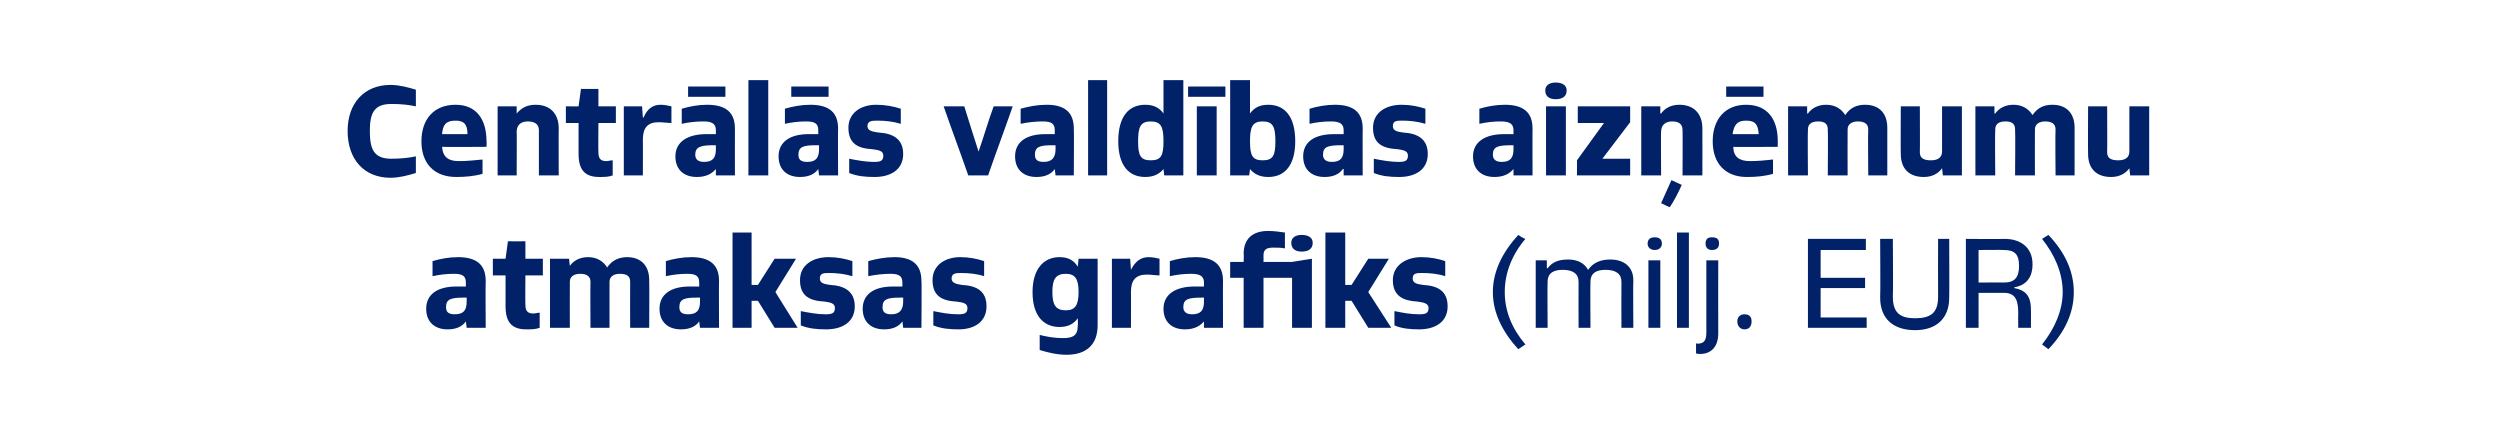
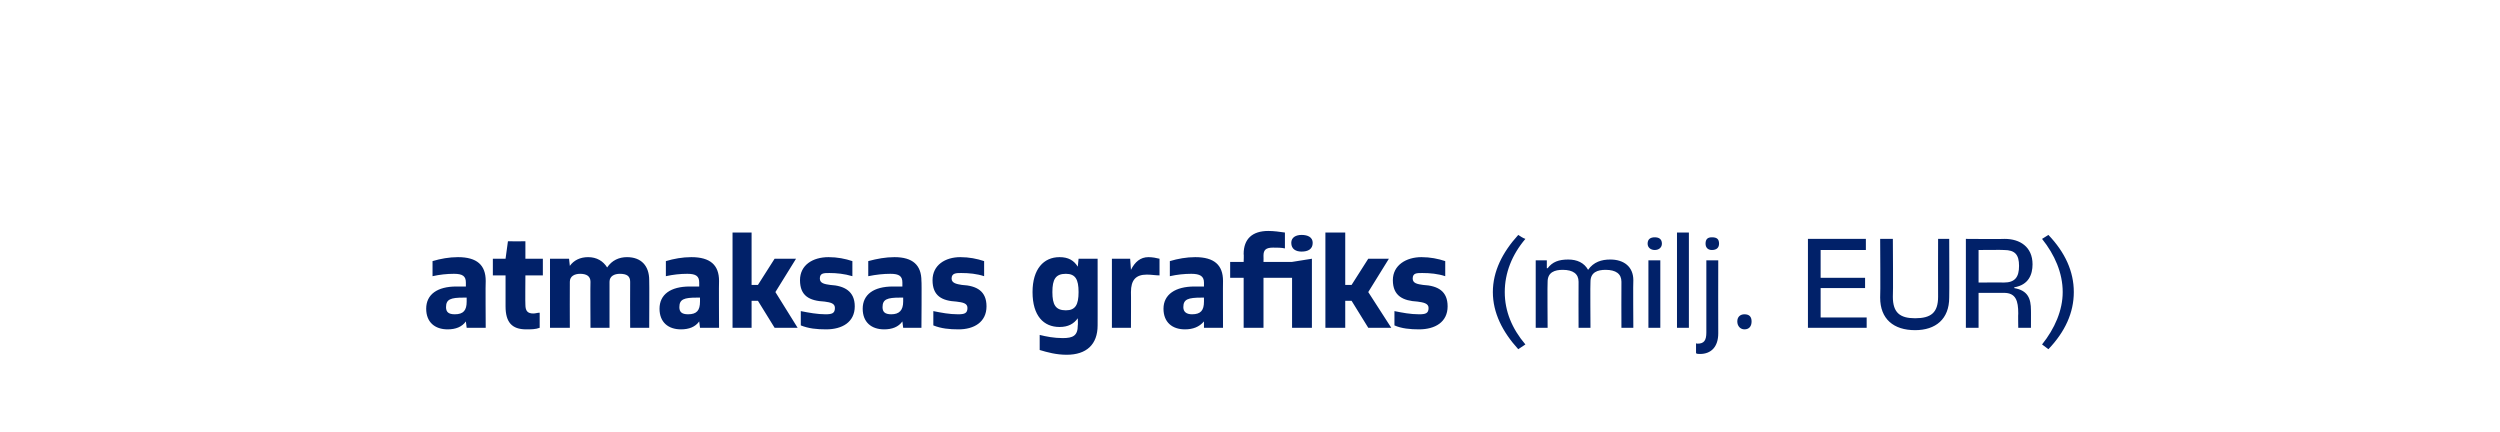
<svg xmlns="http://www.w3.org/2000/svg" version="1.1" width="315px" height="54.4px" viewBox="0 0 315 54.4">
  <desc>Centr l s vald bas aiz mumu atmaksas grafiks (milj. EUR)</desc>
  <defs />
  <g id="Polygon305908">
    <path d="M 58.8 41.3 L 58.7 40.5 C 58.7 40.5 58.73 40.46 58.7 40.5 C 58.2 41.2 57.4 41.5 56.4 41.5 C 54.8 41.5 53.7 40.6 53.7 38.9 C 53.7 37.1 55.1 36.1 57.5 36.1 C 57.9 36.1 58.4 36.1 58.7 36.1 C 58.7 36.1 58.7 35.6 58.7 35.6 C 58.7 34.8 58.3 34.5 57.2 34.5 C 56.3 34.5 55.4 34.6 54.5 34.8 C 54.5 34.8 54.5 32.9 54.5 32.9 C 55.5 32.6 56.6 32.4 57.7 32.4 C 60.1 32.4 61.2 33.4 61.2 35.4 C 61.16 35.38 61.2 41.3 61.2 41.3 L 58.8 41.3 Z M 58.8 37.5 C 58.7 37.5 58.6 37.5 58.4 37.5 C 56.8 37.5 56.2 37.7 56.2 38.7 C 56.2 39.3 56.5 39.6 57.3 39.6 C 58.4 39.6 58.8 39.1 58.8 38 C 58.8 38 58.8 37.5 58.8 37.5 Z M 68 41.3 C 67.5 41.5 66.9 41.5 66.3 41.5 C 64.5 41.5 63.7 40.6 63.7 38.6 C 63.69 38.59 63.7 34.7 63.7 34.7 L 62.1 34.7 L 62.1 32.6 C 62.1 32.6 63.72 32.61 63.7 32.6 C 63.8 31.9 63.9 31.1 64 30.4 C 64.02 30.42 66.2 30.4 66.2 30.4 L 66.2 32.6 L 68.4 32.6 L 68.4 34.7 L 66.2 34.7 C 66.2 34.7 66.17 38.35 66.2 38.4 C 66.2 39.2 66.5 39.5 67.2 39.5 C 67.5 39.5 67.7 39.4 68 39.4 C 68 39.4 68 41.3 68 41.3 Z M 79.4 41.3 C 79.4 41.3 79.38 35.54 79.4 35.5 C 79.4 34.8 79 34.5 78.1 34.5 C 77.4 34.5 76.8 34.8 76.8 35.5 C 76.81 35.54 76.8 41.3 76.8 41.3 L 74.4 41.3 C 74.4 41.3 74.37 35.54 74.4 35.5 C 74.4 34.8 73.9 34.5 73.1 34.5 C 72.4 34.5 71.8 34.8 71.8 35.5 C 71.78 35.54 71.8 41.3 71.8 41.3 L 69.3 41.3 L 69.3 32.6 L 71.7 32.6 L 71.8 33.5 C 71.8 33.5 71.78 33.52 71.8 33.5 C 72.3 32.8 73.1 32.4 74.1 32.4 C 75.2 32.4 76 32.9 76.5 33.7 C 77.1 32.8 78 32.4 79 32.4 C 80.8 32.4 81.8 33.5 81.8 35.3 C 81.83 35.31 81.8 41.3 81.8 41.3 L 79.4 41.3 Z M 88.2 41.3 L 88.1 40.5 C 88.1 40.5 88.13 40.46 88.1 40.5 C 87.6 41.2 86.8 41.5 85.8 41.5 C 84.2 41.5 83.1 40.6 83.1 38.9 C 83.1 37.1 84.5 36.1 86.9 36.1 C 87.3 36.1 87.8 36.1 88.1 36.1 C 88.1 36.1 88.1 35.6 88.1 35.6 C 88.1 34.8 87.7 34.5 86.6 34.5 C 85.7 34.5 84.8 34.6 83.9 34.8 C 83.9 34.8 83.9 32.9 83.9 32.9 C 84.9 32.6 86 32.4 87.1 32.4 C 89.5 32.4 90.6 33.4 90.6 35.4 C 90.57 35.38 90.6 41.3 90.6 41.3 L 88.2 41.3 Z M 88.2 37.5 C 88.1 37.5 88 37.5 87.8 37.5 C 86.2 37.5 85.6 37.7 85.6 38.7 C 85.6 39.3 85.9 39.6 86.7 39.6 C 87.8 39.6 88.2 39.1 88.2 38 C 88.2 38 88.2 37.5 88.2 37.5 Z M 97.6 41.3 L 95.5 37.9 L 94.7 37.9 L 94.7 41.3 L 92.3 41.3 L 92.3 29.3 L 94.7 29.3 L 94.7 35.9 L 95.5 35.9 L 97.6 32.6 L 100.3 32.6 L 97.7 36.8 L 100.5 41.3 L 97.6 41.3 Z M 100.9 39.2 C 101.9 39.4 103 39.6 104 39.6 C 104.8 39.6 105.2 39.5 105.2 38.8 C 105.2 38.2 104.6 38.1 103.9 38 C 102 37.9 100.8 37.3 100.8 35.3 C 100.8 33.4 102.4 32.4 104.4 32.4 C 105.5 32.4 106.5 32.6 107.4 32.9 C 107.4 32.9 107.4 34.8 107.4 34.8 C 106.4 34.5 105.4 34.4 104.5 34.4 C 103.8 34.4 103.3 34.4 103.3 35.1 C 103.3 35.7 103.9 35.8 104.6 35.9 C 106.4 36 107.7 36.7 107.7 38.6 C 107.7 40.6 106.1 41.5 104.1 41.5 C 102.9 41.5 101.9 41.4 100.9 41 C 100.9 41 100.9 39.2 100.9 39.2 Z M 113.8 41.3 L 113.7 40.5 C 113.7 40.5 113.72 40.46 113.7 40.5 C 113.2 41.2 112.4 41.5 111.4 41.5 C 109.8 41.5 108.7 40.6 108.7 38.9 C 108.7 37.1 110.1 36.1 112.5 36.1 C 112.9 36.1 113.3 36.1 113.7 36.1 C 113.7 36.1 113.7 35.6 113.7 35.6 C 113.7 34.8 113.3 34.5 112.2 34.5 C 111.3 34.5 110.4 34.6 109.4 34.8 C 109.4 34.8 109.4 32.9 109.4 32.9 C 110.5 32.6 111.6 32.4 112.7 32.4 C 115 32.4 116.1 33.4 116.1 35.4 C 116.15 35.38 116.1 41.3 116.1 41.3 L 113.8 41.3 Z M 113.8 37.5 C 113.7 37.5 113.5 37.5 113.4 37.5 C 111.8 37.5 111.2 37.7 111.2 38.7 C 111.2 39.3 111.5 39.6 112.3 39.6 C 113.3 39.6 113.8 39.1 113.8 38 C 113.8 38 113.8 37.5 113.8 37.5 Z M 117.6 39.2 C 118.6 39.4 119.6 39.6 120.7 39.6 C 121.5 39.6 121.9 39.5 121.9 38.8 C 121.9 38.2 121.3 38.1 120.5 38 C 118.7 37.9 117.5 37.3 117.5 35.3 C 117.5 33.4 119.1 32.4 121 32.4 C 122.1 32.4 123.1 32.6 124 32.9 C 124 32.9 124 34.8 124 34.8 C 123.1 34.5 122.1 34.4 121.1 34.4 C 120.5 34.4 119.9 34.4 119.9 35.1 C 119.9 35.7 120.6 35.8 121.2 35.9 C 123.1 36 124.3 36.7 124.3 38.6 C 124.3 40.6 122.7 41.5 120.8 41.5 C 119.6 41.5 118.6 41.4 117.6 41 C 117.6 41 117.6 39.2 117.6 39.2 Z M 135.8 40.1 C 135.8 40.1 135.81 40.13 135.8 40.1 C 135.3 40.8 134.6 41.2 133.5 41.2 C 131.5 41.2 130.1 39.8 130.1 36.8 C 130.1 33.9 131.5 32.4 133.5 32.4 C 134.6 32.4 135.3 32.8 135.8 33.6 C 135.8 33.57 135.8 33.6 135.8 33.6 L 135.9 32.6 L 138.3 32.6 C 138.3 32.6 138.31 41.04 138.3 41 C 138.3 43.4 136.9 44.7 134.4 44.7 C 133.1 44.7 132 44.4 131 44.1 C 131 44.1 131 42.2 131 42.2 C 131.8 42.4 132.8 42.6 133.9 42.6 C 135.2 42.6 135.8 42.3 135.8 41 C 135.84 40.98 135.8 40.1 135.8 40.1 Z M 135.9 36.8 C 135.9 35.2 135.5 34.5 134.3 34.5 C 133 34.5 132.6 35.2 132.6 36.8 C 132.6 38.4 133 39.1 134.3 39.1 C 135.5 39.1 135.9 38.4 135.9 36.8 Z M 140.1 41.3 L 140.1 32.6 L 142.4 32.6 L 142.5 34 C 142.5 34 142.55 34 142.5 34 C 143 33 143.7 32.4 144.7 32.4 C 145.2 32.4 145.7 32.5 146.1 32.6 C 146.1 32.6 146.1 34.7 146.1 34.7 C 145.6 34.7 145.1 34.6 144.5 34.6 C 143.1 34.6 142.5 35.3 142.5 36.8 C 142.52 36.78 142.5 41.3 142.5 41.3 L 140.1 41.3 Z M 151.7 41.3 L 151.7 40.5 C 151.7 40.5 151.65 40.46 151.7 40.5 C 151.1 41.2 150.3 41.5 149.3 41.5 C 147.7 41.5 146.6 40.6 146.6 38.9 C 146.6 37.1 148.1 36.1 150.5 36.1 C 150.9 36.1 151.3 36.1 151.7 36.1 C 151.7 36.1 151.7 35.6 151.7 35.6 C 151.7 34.8 151.2 34.5 150.1 34.5 C 149.2 34.5 148.3 34.6 147.4 34.8 C 147.4 34.8 147.4 32.9 147.4 32.9 C 148.4 32.6 149.5 32.4 150.6 32.4 C 153 32.4 154.1 33.4 154.1 35.4 C 154.08 35.38 154.1 41.3 154.1 41.3 L 151.7 41.3 Z M 151.7 37.5 C 151.6 37.5 151.5 37.5 151.4 37.5 C 149.7 37.5 149.1 37.7 149.1 38.7 C 149.1 39.3 149.5 39.6 150.2 39.6 C 151.3 39.6 151.7 39.1 151.7 38 C 151.7 38 151.7 37.5 151.7 37.5 Z M 162.7 30.6 C 162.7 29.9 163.3 29.6 164 29.6 C 164.8 29.6 165.4 29.9 165.4 30.6 C 165.4 31.4 164.8 31.7 164 31.7 C 163.3 31.7 162.7 31.4 162.7 30.6 Z M 162.8 41.3 L 162.8 35 L 159.2 35 L 159.2 41.3 L 156.7 41.3 L 156.7 35 L 155 35 L 155 33 L 156.7 33 C 156.7 33 156.74 31.98 156.7 32 C 156.7 30.1 157.8 29.1 159.8 29.1 C 160.5 29.1 161.2 29.2 161.9 29.3 C 161.9 29.3 161.9 31.3 161.9 31.3 C 161.5 31.2 160.9 31.2 160.4 31.2 C 159.5 31.2 159.2 31.5 159.2 32.2 C 159.22 32.22 159.2 33 159.2 33 L 162.8 33 L 165.3 32.6 L 165.3 41.3 L 162.8 41.3 Z M 172.4 41.3 L 170.3 37.9 L 169.5 37.9 L 169.5 41.3 L 167 41.3 L 167 29.3 L 169.5 29.3 L 169.5 35.9 L 170.3 35.9 L 172.4 32.6 L 175 32.6 L 172.4 36.8 L 175.3 41.3 L 172.4 41.3 Z M 175.7 39.2 C 176.7 39.4 177.7 39.6 178.8 39.6 C 179.6 39.6 180 39.5 180 38.8 C 180 38.2 179.3 38.1 178.6 38 C 176.8 37.9 175.5 37.3 175.5 35.3 C 175.5 33.4 177.2 32.4 179.1 32.4 C 180.2 32.4 181.2 32.6 182.1 32.9 C 182.1 32.9 182.1 34.8 182.1 34.8 C 181.2 34.5 180.2 34.4 179.2 34.4 C 178.5 34.4 178 34.4 178 35.1 C 178 35.7 178.6 35.8 179.3 35.9 C 181.2 36 182.4 36.7 182.4 38.6 C 182.4 40.6 180.8 41.5 178.8 41.5 C 177.7 41.5 176.6 41.4 175.7 41 C 175.7 41 175.7 39.2 175.7 39.2 Z M 188.1 36.8 C 188.1 34.2 189.3 31.8 191.3 29.6 C 191.6 29.8 191.9 30 192.2 30.1 C 190.5 32.1 189.6 34.4 189.6 36.8 C 189.6 39.2 190.5 41.4 192.2 43.4 C 191.9 43.6 191.6 43.8 191.3 44 C 189.3 41.8 188.1 39.4 188.1 36.8 Z M 204.3 41.3 C 204.3 41.3 204.28 35.49 204.3 35.5 C 204.3 34.5 203.6 34 202.3 34 C 201.3 34 200.4 34.3 200.4 35.5 C 200.36 35.49 200.4 41.3 200.4 41.3 L 198.9 41.3 C 198.9 41.3 198.88 35.49 198.9 35.5 C 198.9 34.5 198.2 34 196.9 34 C 195.9 34 195 34.3 195 35.5 C 194.96 35.49 195 41.3 195 41.3 L 193.5 41.3 L 193.5 32.8 L 194.9 32.8 L 194.9 33.8 C 194.9 33.8 194.96 33.78 195 33.8 C 195.6 33 196.4 32.7 197.6 32.7 C 198.7 32.7 199.6 33.1 200.1 34 C 200.8 33 201.8 32.7 202.9 32.7 C 204.6 32.7 205.8 33.6 205.8 35.3 C 205.76 35.31 205.8 41.3 205.8 41.3 L 204.3 41.3 Z M 207.7 41.3 L 207.7 32.8 L 209.2 32.8 L 209.2 41.3 L 207.7 41.3 Z M 207.6 30.7 C 207.6 30.1 208 29.9 208.5 29.9 C 209 29.9 209.4 30.1 209.4 30.7 C 209.4 31.2 209 31.5 208.5 31.5 C 208 31.5 207.6 31.2 207.6 30.7 Z M 211.3 41.3 L 211.3 29.3 L 212.8 29.3 L 212.8 41.3 L 211.3 41.3 Z M 213.7 43.2 C 213.7 43.3 213.8 43.3 213.9 43.3 C 214.7 43.3 215 42.9 215 41.9 C 215.01 41.89 215 32.8 215 32.8 L 216.5 32.8 C 216.5 32.8 216.48 42 216.5 42 C 216.5 43.7 215.6 44.6 214.2 44.6 C 214 44.6 213.8 44.6 213.7 44.5 C 213.7 44.5 213.7 43.2 213.7 43.2 Z M 214.9 30.7 C 214.9 30.1 215.2 29.9 215.7 29.9 C 216.3 29.9 216.6 30.1 216.6 30.7 C 216.6 31.2 216.3 31.5 215.7 31.5 C 215.2 31.5 214.9 31.2 214.9 30.7 Z M 218.9 40.5 C 218.9 39.9 219.3 39.6 219.8 39.6 C 220.4 39.6 220.7 39.9 220.7 40.5 C 220.7 41.1 220.4 41.5 219.8 41.5 C 219.3 41.5 218.9 41.1 218.9 40.5 Z M 227.8 41.3 L 227.8 30.1 L 235.1 30.1 L 235.1 31.5 L 229.4 31.5 L 229.4 35 L 235 35 L 235 36.3 L 229.4 36.3 L 229.4 40 L 235.2 40 L 235.2 41.3 L 227.8 41.3 Z M 244.2 30.1 L 245.6 30.1 C 245.6 30.1 245.63 37.49 245.6 37.5 C 245.6 40.2 243.9 41.6 241.3 41.6 C 238.6 41.6 236.9 40.2 236.9 37.5 C 236.95 37.49 236.9 30.1 236.9 30.1 L 238.5 30.1 C 238.5 30.1 238.55 37.41 238.5 37.4 C 238.5 39.4 239.4 40.1 241.3 40.1 C 243.3 40.1 244.2 39.4 244.2 37.4 C 244.18 37.41 244.2 30.1 244.2 30.1 Z M 254.3 41.3 C 254.3 41.3 254.27 39.5 254.3 39.5 C 254.3 37.9 254 36.9 252.5 36.9 C 252.45 36.91 249.3 36.9 249.3 36.9 L 249.3 41.3 L 247.7 41.3 L 247.7 30.1 C 247.7 30.1 252.59 30.14 252.6 30.1 C 254.5 30.1 256.1 31.1 256.1 33.3 C 256.1 34.6 255.6 35.9 253.8 36.2 C 253.8 36.2 253.8 36.3 253.8 36.3 C 255.5 36.6 255.9 37.6 255.9 39.1 C 255.91 39.06 255.9 41.3 255.9 41.3 L 254.3 41.3 Z M 252.5 35.6 C 253.9 35.6 254.4 34.9 254.4 33.5 C 254.4 32.1 253.9 31.5 252.5 31.5 C 252.53 31.47 249.3 31.5 249.3 31.5 L 249.3 35.6 C 249.3 35.6 252.53 35.58 252.5 35.6 Z M 257.3 43.4 C 258.9 41.4 259.9 39.1 259.9 36.8 C 259.9 34.4 258.9 32.1 257.3 30.1 C 257.3 30.1 258.1 29.6 258.1 29.6 C 260.2 31.8 261.3 34.2 261.3 36.8 C 261.3 39.4 260.2 41.8 258.1 44 C 258.1 44 257.3 43.4 257.3 43.4 Z " stroke="none" fill="#012169" />
  </g>
  <g id="Polygon305907">
-     <path d="M 52.4 21.8 C 51.4 22.1 50.3 22.4 49.2 22.4 C 45.9 22.4 43.8 20.1 43.8 16.5 C 43.8 13 45.9 10.7 49.2 10.7 C 50.3 10.7 51.4 11 52.4 11.3 C 52.4 11.3 52.4 13.4 52.4 13.4 C 51.5 13.2 50.5 13.1 49.3 13.1 C 47.1 13.1 46.6 14.3 46.6 16.5 C 46.6 18.8 47.1 20 49.3 20 C 50.4 20 51.5 19.9 52.4 19.7 C 52.4 19.7 52.4 21.8 52.4 21.8 Z M 60.8 21.9 C 59.8 22.2 58.6 22.3 57.5 22.3 C 54.7 22.3 53.1 20.6 53.1 17.8 C 53.1 15 54.7 13.2 57.4 13.2 C 60 13.2 61.3 15 61.3 17.8 C 61.34 17.78 61.3 18.5 61.3 18.5 C 61.3 18.5 55.71 18.54 55.7 18.5 C 55.8 19.8 56.5 20.3 57.8 20.3 C 58.8 20.3 59.8 20.2 60.8 20.1 C 60.8 20.1 60.8 21.9 60.8 21.9 Z M 58.9 16.9 C 58.9 15.7 58.5 15.2 57.4 15.2 C 56.2 15.2 55.8 15.7 55.7 16.9 C 55.7 16.9 58.9 16.9 58.9 16.9 Z M 67.9 22.1 C 67.9 22.1 67.9 16.4 67.9 16.4 C 67.9 15.6 67.3 15.3 66.5 15.3 C 65.7 15.3 65.1 15.7 65.1 16.6 C 65.13 16.56 65.1 22.1 65.1 22.1 L 62.7 22.1 L 62.7 13.4 L 65.1 13.4 L 65.1 14.3 C 65.1 14.3 65.13 14.32 65.1 14.3 C 65.7 13.6 66.4 13.2 67.5 13.2 C 69.3 13.2 70.4 14.3 70.4 16.2 C 70.38 16.18 70.4 22.1 70.4 22.1 L 67.9 22.1 Z M 77.2 22.1 C 76.7 22.3 76.1 22.3 75.5 22.3 C 73.7 22.3 72.9 21.4 72.9 19.4 C 72.89 19.39 72.9 15.5 72.9 15.5 L 71.3 15.5 L 71.3 13.4 C 71.3 13.4 72.93 13.41 72.9 13.4 C 73 12.7 73.1 11.9 73.2 11.2 C 73.23 11.22 75.4 11.2 75.4 11.2 L 75.4 13.4 L 77.6 13.4 L 77.6 15.5 L 75.4 15.5 C 75.4 15.5 75.37 19.15 75.4 19.2 C 75.4 20 75.7 20.3 76.4 20.3 C 76.7 20.3 76.9 20.2 77.2 20.2 C 77.2 20.2 77.2 22.1 77.2 22.1 Z M 78.6 22.1 L 78.6 13.4 L 80.9 13.4 L 81 14.8 C 81 14.8 81.05 14.8 81.1 14.8 C 81.5 13.8 82.2 13.2 83.2 13.2 C 83.7 13.2 84.2 13.3 84.6 13.4 C 84.6 13.4 84.6 15.5 84.6 15.5 C 84.1 15.5 83.6 15.4 83 15.4 C 81.6 15.4 81 16.1 81 17.6 C 81.02 17.58 81 22.1 81 22.1 L 78.6 22.1 Z M 90.2 22.1 L 90.2 21.3 C 90.2 21.3 90.16 21.26 90.2 21.3 C 89.6 22 88.8 22.3 87.8 22.3 C 86.2 22.3 85.1 21.4 85.1 19.7 C 85.1 17.9 86.6 16.9 89 16.9 C 89.4 16.9 89.8 16.9 90.2 16.9 C 90.2 16.9 90.2 16.4 90.2 16.4 C 90.2 15.6 89.7 15.3 88.7 15.3 C 87.7 15.3 86.8 15.4 85.9 15.6 C 85.9 15.6 85.9 13.7 85.9 13.7 C 86.9 13.4 88 13.2 89.1 13.2 C 91.5 13.2 92.6 14.2 92.6 16.2 C 92.59 16.18 92.6 22.1 92.6 22.1 L 90.2 22.1 Z M 90.2 18.3 C 90.1 18.3 90 18.3 89.9 18.3 C 88.3 18.3 87.6 18.5 87.6 19.5 C 87.6 20.1 88 20.4 88.7 20.4 C 89.8 20.4 90.2 19.9 90.2 18.8 C 90.2 18.8 90.2 18.3 90.2 18.3 Z M 86.7 12.2 L 86.7 10.9 L 91.4 10.9 L 91.4 12.2 L 86.7 12.2 Z M 94.3 22.1 L 94.3 10.1 L 96.8 10.1 L 96.8 22.1 L 94.3 22.1 Z M 103.2 22.1 L 103.1 21.3 C 103.1 21.3 103.13 21.26 103.1 21.3 C 102.6 22 101.8 22.3 100.8 22.3 C 99.2 22.3 98.1 21.4 98.1 19.7 C 98.1 17.9 99.5 16.9 101.9 16.9 C 102.3 16.9 102.8 16.9 103.1 16.9 C 103.1 16.9 103.1 16.4 103.1 16.4 C 103.1 15.6 102.7 15.3 101.6 15.3 C 100.7 15.3 99.8 15.4 98.9 15.6 C 98.9 15.6 98.9 13.7 98.9 13.7 C 99.9 13.4 101 13.2 102.1 13.2 C 104.5 13.2 105.6 14.2 105.6 16.2 C 105.57 16.18 105.6 22.1 105.6 22.1 L 103.2 22.1 Z M 103.2 18.3 C 103.1 18.3 103 18.3 102.8 18.3 C 101.2 18.3 100.6 18.5 100.6 19.5 C 100.6 20.1 100.9 20.4 101.7 20.4 C 102.8 20.4 103.2 19.9 103.2 18.8 C 103.2 18.8 103.2 18.3 103.2 18.3 Z M 99.7 12.2 L 99.7 10.9 L 104.4 10.9 L 104.4 12.2 L 99.7 12.2 Z M 107 20 C 108 20.2 109.1 20.4 110.1 20.4 C 110.9 20.4 111.3 20.3 111.3 19.6 C 111.3 19 110.7 18.9 109.9 18.8 C 108.1 18.7 106.9 18.1 106.9 16.1 C 106.9 14.2 108.5 13.2 110.4 13.2 C 111.5 13.2 112.6 13.4 113.5 13.7 C 113.5 13.7 113.5 15.6 113.5 15.6 C 112.5 15.3 111.5 15.2 110.6 15.2 C 109.9 15.2 109.3 15.2 109.3 15.9 C 109.3 16.5 110 16.6 110.7 16.7 C 112.5 16.8 113.8 17.5 113.8 19.4 C 113.8 21.4 112.2 22.3 110.2 22.3 C 109 22.3 108 22.2 107 21.8 C 107 21.8 107 20 107 20 Z M 122 22.1 C 121 19.2 119.9 16.3 118.9 13.4 C 118.9 13.4 121.5 13.4 121.5 13.4 C 122.1 15.3 122.8 17.6 123.3 19.1 C 123.3 19.1 123.3 19.1 123.3 19.1 C 123.9 17.4 124.5 15.3 125.2 13.4 C 125.2 13.4 127.6 13.4 127.6 13.4 C 126.6 16.3 125.5 19.2 124.5 22.1 C 124.5 22.1 122 22.1 122 22.1 Z M 133 22.1 L 132.9 21.3 C 132.9 21.3 132.91 21.26 132.9 21.3 C 132.4 22 131.6 22.3 130.6 22.3 C 129 22.3 127.9 21.4 127.9 19.7 C 127.9 17.9 129.3 16.9 131.7 16.9 C 132.1 16.9 132.5 16.9 132.9 16.9 C 132.9 16.9 132.9 16.4 132.9 16.4 C 132.9 15.6 132.5 15.3 131.4 15.3 C 130.5 15.3 129.5 15.4 128.6 15.6 C 128.6 15.6 128.6 13.7 128.6 13.7 C 129.7 13.4 130.7 13.2 131.9 13.2 C 134.2 13.2 135.3 14.2 135.3 16.2 C 135.34 16.18 135.3 22.1 135.3 22.1 L 133 22.1 Z M 133 18.3 C 132.8 18.3 132.7 18.3 132.6 18.3 C 131 18.3 130.4 18.5 130.4 19.5 C 130.4 20.1 130.7 20.4 131.5 20.4 C 132.5 20.4 133 19.9 133 18.8 C 133 18.8 133 18.3 133 18.3 Z M 137.1 22.1 L 137.1 10.1 L 139.5 10.1 L 139.5 22.1 L 137.1 22.1 Z M 146.7 22.1 L 146.6 21.3 C 146.6 21.3 146.59 21.26 146.6 21.3 C 146.1 21.9 145.4 22.3 144.3 22.3 C 142.2 22.3 140.9 20.8 140.9 17.8 C 140.9 14.7 142.2 13.2 144.3 13.2 C 145.4 13.2 146.1 13.6 146.6 14.3 C 146.56 14.32 146.6 14.3 146.6 14.3 L 146.6 10.1 L 149.1 10.1 L 149.1 22.1 L 146.7 22.1 Z M 146.6 17.8 C 146.6 16 146.3 15.3 145 15.3 C 143.7 15.3 143.4 16 143.4 17.8 C 143.4 19.6 143.7 20.2 145 20.2 C 146.3 20.2 146.6 19.6 146.6 17.8 Z M 149.7 12.2 L 149.7 10.9 L 154.4 10.9 L 154.4 12.2 L 149.7 12.2 Z M 150.8 22.1 L 150.8 13.4 L 153.3 13.4 L 153.3 22.1 L 150.8 22.1 Z M 155 22.1 L 155 10.1 L 157.5 10.1 L 157.5 14.3 C 157.5 14.3 157.53 14.32 157.5 14.3 C 158 13.6 158.7 13.2 159.8 13.2 C 161.9 13.2 163.2 14.7 163.2 17.8 C 163.2 20.8 161.9 22.3 159.8 22.3 C 158.7 22.3 158 21.9 157.5 21.3 C 157.5 21.26 157.5 21.3 157.5 21.3 L 157.4 22.1 L 155 22.1 Z M 160.7 17.8 C 160.7 16 160.4 15.3 159.1 15.3 C 157.8 15.3 157.5 16 157.5 17.8 C 157.5 19.6 157.8 20.2 159.1 20.2 C 160.4 20.2 160.7 19.6 160.7 17.8 Z M 169.3 22.1 L 169.3 21.3 C 169.3 21.3 169.24 21.26 169.2 21.3 C 168.7 22 167.9 22.3 166.9 22.3 C 165.3 22.3 164.2 21.4 164.2 19.7 C 164.2 17.9 165.6 16.9 168.1 16.9 C 168.4 16.9 168.9 16.9 169.3 16.9 C 169.3 16.9 169.3 16.4 169.3 16.4 C 169.3 15.6 168.8 15.3 167.7 15.3 C 166.8 15.3 165.9 15.4 165 15.6 C 165 15.6 165 13.7 165 13.7 C 166 13.4 167.1 13.2 168.2 13.2 C 170.6 13.2 171.7 14.2 171.7 16.2 C 171.68 16.18 171.7 22.1 171.7 22.1 L 169.3 22.1 Z M 169.3 18.3 C 169.2 18.3 169.1 18.3 169 18.3 C 167.3 18.3 166.7 18.5 166.7 19.5 C 166.7 20.1 167.1 20.4 167.8 20.4 C 168.9 20.4 169.3 19.9 169.3 18.8 C 169.3 18.8 169.3 18.3 169.3 18.3 Z M 173.1 20 C 174.1 20.2 175.2 20.4 176.2 20.4 C 177 20.4 177.4 20.3 177.4 19.6 C 177.4 19 176.8 18.9 176.1 18.8 C 174.2 18.7 173 18.1 173 16.1 C 173 14.2 174.6 13.2 176.6 13.2 C 177.7 13.2 178.7 13.4 179.6 13.7 C 179.6 13.7 179.6 15.6 179.6 15.6 C 178.6 15.3 177.6 15.2 176.7 15.2 C 176 15.2 175.5 15.2 175.5 15.9 C 175.5 16.5 176.1 16.6 176.8 16.7 C 178.6 16.8 179.9 17.5 179.9 19.4 C 179.9 21.4 178.3 22.3 176.3 22.3 C 175.1 22.3 174.1 22.2 173.1 21.8 C 173.1 21.8 173.1 20 173.1 20 Z M 190.7 22.1 L 190.7 21.3 C 190.7 21.3 190.65 21.26 190.7 21.3 C 190.1 22 189.3 22.3 188.3 22.3 C 186.7 22.3 185.6 21.4 185.6 19.7 C 185.6 17.9 187.1 16.9 189.5 16.9 C 189.9 16.9 190.3 16.9 190.7 16.9 C 190.7 16.9 190.7 16.4 190.7 16.4 C 190.7 15.6 190.2 15.3 189.1 15.3 C 188.2 15.3 187.3 15.4 186.4 15.6 C 186.4 15.6 186.4 13.7 186.4 13.7 C 187.4 13.4 188.5 13.2 189.6 13.2 C 192 13.2 193.1 14.2 193.1 16.2 C 193.08 16.18 193.1 22.1 193.1 22.1 L 190.7 22.1 Z M 190.7 18.3 C 190.6 18.3 190.5 18.3 190.4 18.3 C 188.7 18.3 188.1 18.5 188.1 19.5 C 188.1 20.1 188.5 20.4 189.2 20.4 C 190.3 20.4 190.7 19.9 190.7 18.8 C 190.7 18.8 190.7 18.3 190.7 18.3 Z M 194.8 22.1 L 194.8 13.4 L 197.3 13.4 L 197.3 22.1 L 194.8 22.1 Z M 194.7 11.4 C 194.7 10.7 195.3 10.4 196 10.4 C 196.8 10.4 197.4 10.7 197.4 11.4 C 197.4 12.2 196.8 12.5 196 12.5 C 195.3 12.5 194.7 12.2 194.7 11.4 Z M 198.7 22.1 L 198.7 20.2 L 202.1 15.5 L 198.8 15.5 L 198.8 13.4 L 205.4 13.4 L 205.4 15.4 L 201.9 20 L 205.4 20 L 205.4 22.1 L 198.7 22.1 Z M 212 22.1 C 212 22.1 212.03 16.4 212 16.4 C 212 15.6 211.5 15.3 210.7 15.3 C 209.9 15.3 209.3 15.7 209.3 16.6 C 209.26 16.56 209.3 22.1 209.3 22.1 L 206.8 22.1 L 206.8 13.4 L 209.2 13.4 L 209.2 14.3 C 209.2 14.3 209.26 14.32 209.3 14.3 C 209.8 13.6 210.6 13.2 211.6 13.2 C 213.4 13.2 214.5 14.3 214.5 16.2 C 214.51 16.18 214.5 22.1 214.5 22.1 L 212 22.1 Z M 209.3 25.6 L 210.6 22.7 C 210.6 22.7 211.93 23.3 211.9 23.3 C 211.5 24.2 211 25.2 210.4 26.1 C 210.38 26.14 209.3 25.6 209.3 25.6 Z M 223.4 21.9 C 222.4 22.2 221.3 22.3 220.1 22.3 C 217.4 22.3 215.8 20.6 215.8 17.8 C 215.8 15 217.4 13.2 220 13.2 C 222.7 13.2 224 15 224 17.8 C 223.99 17.78 224 18.5 224 18.5 C 224 18.5 218.36 18.54 218.4 18.5 C 218.4 19.8 219.2 20.3 220.5 20.3 C 221.5 20.3 222.5 20.2 223.4 20.1 C 223.4 20.1 223.4 21.9 223.4 21.9 Z M 221.6 16.9 C 221.5 15.7 221.2 15.2 220 15.2 C 218.9 15.2 218.5 15.7 218.3 16.9 C 218.3 16.9 221.6 16.9 221.6 16.9 Z M 217.5 12.2 L 217.5 10.9 L 222.2 10.9 L 222.2 12.2 L 217.5 12.2 Z M 235.4 22.1 C 235.4 22.1 235.35 16.34 235.4 16.3 C 235.4 15.6 234.9 15.3 234.1 15.3 C 233.4 15.3 232.8 15.6 232.8 16.3 C 232.78 16.34 232.8 22.1 232.8 22.1 L 230.3 22.1 C 230.3 22.1 230.35 16.34 230.3 16.3 C 230.3 15.6 229.9 15.3 229.1 15.3 C 228.3 15.3 227.8 15.6 227.8 16.3 C 227.75 16.34 227.8 22.1 227.8 22.1 L 225.3 22.1 L 225.3 13.4 L 227.7 13.4 L 227.7 14.3 C 227.7 14.3 227.75 14.32 227.8 14.3 C 228.3 13.6 229.1 13.2 230.1 13.2 C 231.2 13.2 232 13.7 232.5 14.5 C 233.1 13.6 233.9 13.2 235 13.2 C 236.8 13.2 237.8 14.3 237.8 16.1 C 237.8 16.11 237.8 22.1 237.8 22.1 L 235.4 22.1 Z M 244.8 22.1 L 244.7 21.2 C 244.7 21.2 244.7 21.22 244.7 21.2 C 244.2 21.9 243.4 22.3 242.4 22.3 C 240.6 22.3 239.5 21.3 239.5 19.4 C 239.47 19.38 239.5 13.4 239.5 13.4 L 241.9 13.4 C 241.9 13.4 241.93 19.15 241.9 19.2 C 241.9 20 242.5 20.2 243.3 20.2 C 244.1 20.2 244.7 19.9 244.7 19.1 C 244.7 19.1 244.7 13.4 244.7 13.4 L 247.2 13.4 L 247.2 22.1 L 244.8 22.1 Z M 259 22.1 C 259 22.1 258.95 16.34 259 16.3 C 259 15.6 258.5 15.3 257.7 15.3 C 257 15.3 256.4 15.6 256.4 16.3 C 256.38 16.34 256.4 22.1 256.4 22.1 L 253.9 22.1 C 253.9 22.1 253.95 16.34 253.9 16.3 C 253.9 15.6 253.5 15.3 252.7 15.3 C 251.9 15.3 251.4 15.6 251.4 16.3 C 251.35 16.34 251.4 22.1 251.4 22.1 L 248.9 22.1 L 248.9 13.4 L 251.3 13.4 L 251.3 14.3 C 251.3 14.3 251.35 14.32 251.4 14.3 C 251.9 13.6 252.7 13.2 253.7 13.2 C 254.8 13.2 255.6 13.7 256.1 14.5 C 256.7 13.6 257.5 13.2 258.6 13.2 C 260.4 13.2 261.4 14.3 261.4 16.1 C 261.4 16.11 261.4 22.1 261.4 22.1 L 259 22.1 Z M 268.4 22.1 L 268.3 21.2 C 268.3 21.2 268.3 21.22 268.3 21.2 C 267.8 21.9 267 22.3 266 22.3 C 264.2 22.3 263.1 21.3 263.1 19.4 C 263.07 19.38 263.1 13.4 263.1 13.4 L 265.5 13.4 C 265.5 13.4 265.53 19.15 265.5 19.2 C 265.5 20 266.1 20.2 266.9 20.2 C 267.7 20.2 268.3 19.9 268.3 19.1 C 268.3 19.1 268.3 13.4 268.3 13.4 L 270.8 13.4 L 270.8 22.1 L 268.4 22.1 Z " stroke="none" fill="#012169" />
-   </g>
+     </g>
</svg>